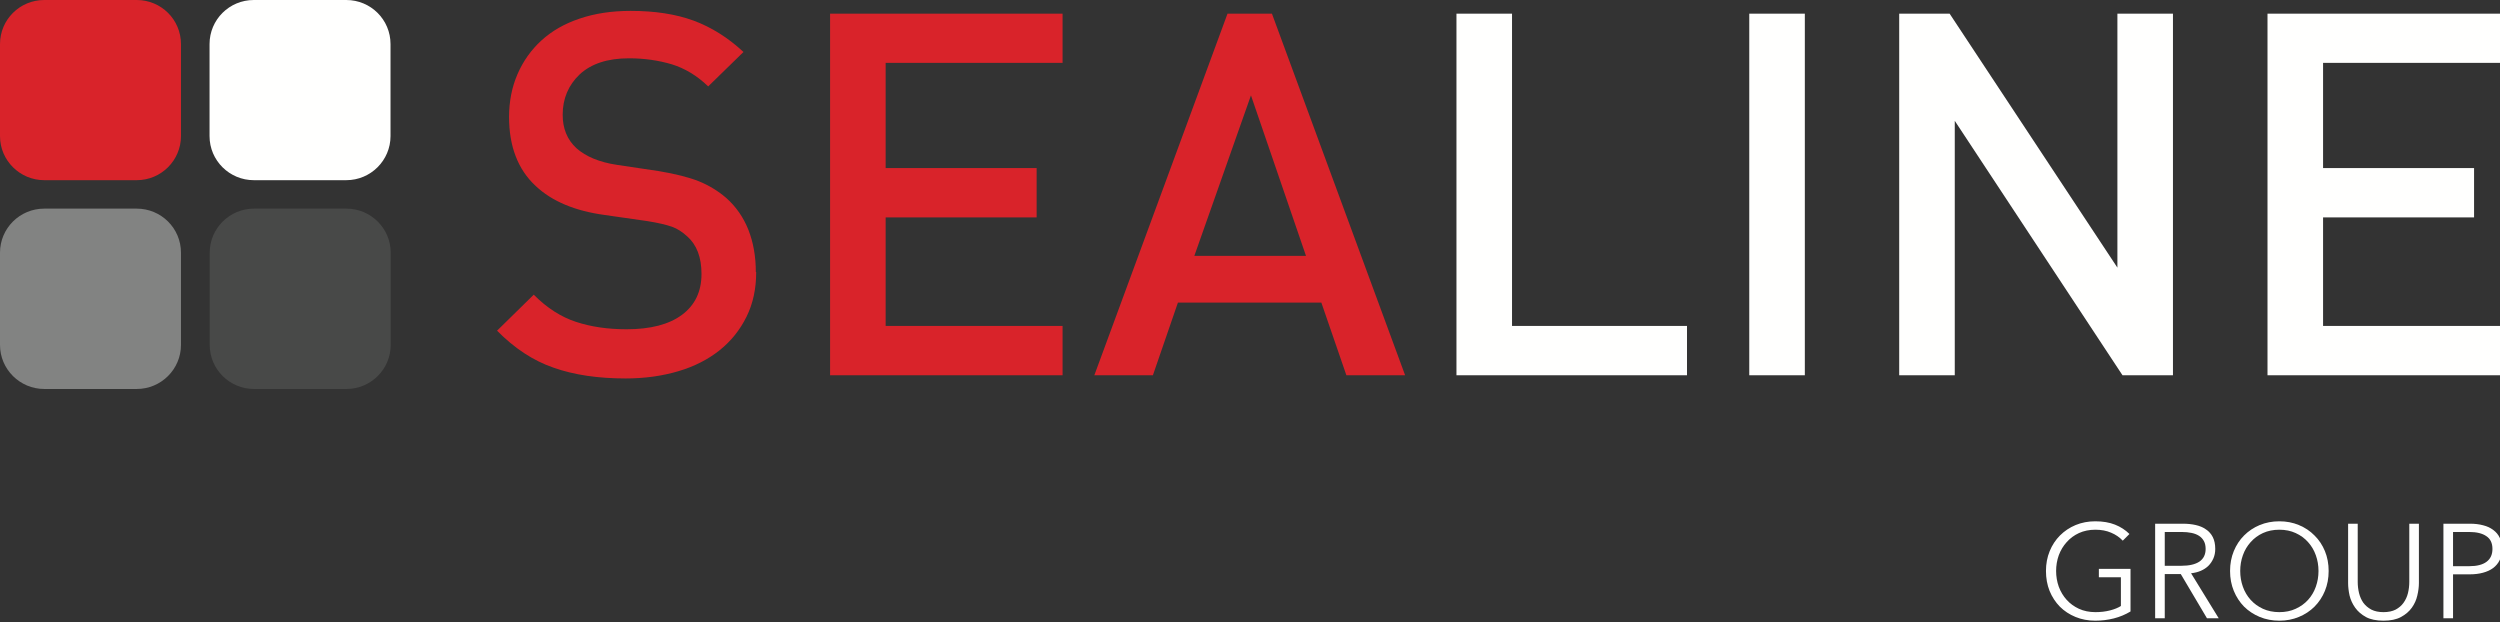
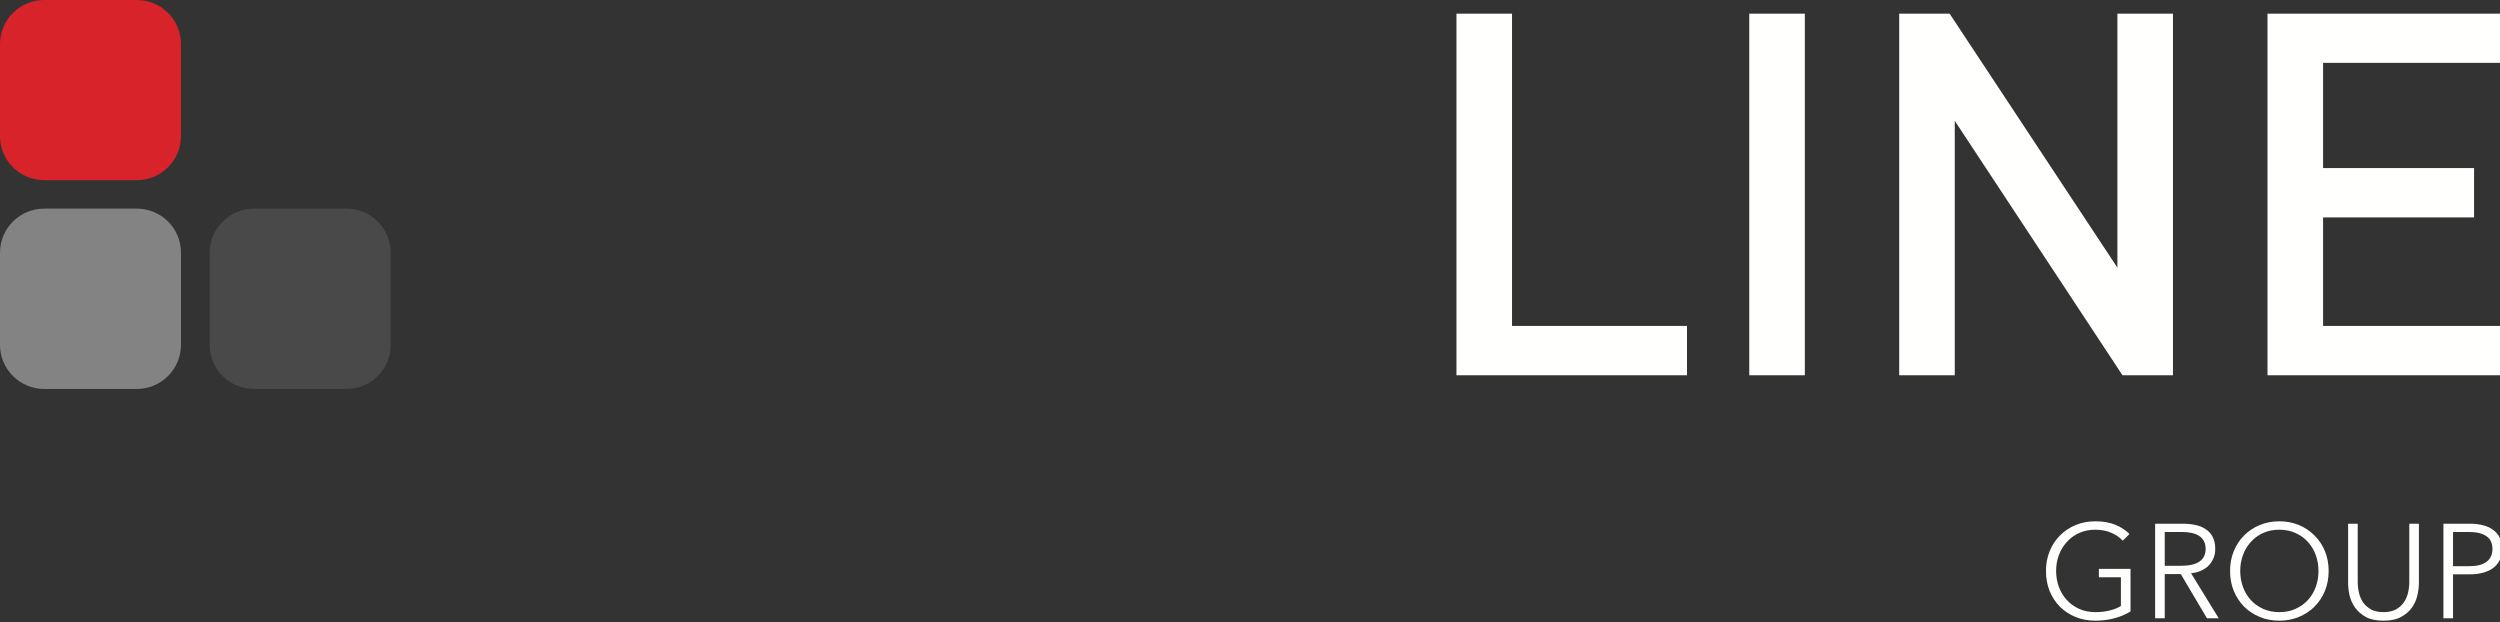
<svg xmlns="http://www.w3.org/2000/svg" width="446" height="111" viewBox="0 0 446 111" fill="none">
  <rect x="0" y="0" width="446" height="111" fill="#333333" stroke="none" />
  <g clip-path="url(#clip0_88_197)">
-     <path fill-rule="evenodd" clip-rule="evenodd" d="M134.903 48.56C134.903 51.505 134.336 54.169 133.172 56.518C132.008 58.868 130.403 60.873 128.357 62.502C126.312 64.131 123.857 65.384 120.994 66.23C118.13 67.076 115.015 67.515 111.616 67.515C106.707 67.515 102.427 66.888 98.777 65.604C95.127 64.35 91.76 62.126 88.676 58.993L95.221 52.571C97.581 54.952 100.099 56.55 102.774 57.427C105.448 58.304 108.438 58.742 111.774 58.742C116.022 58.742 119.326 57.897 121.655 56.173C123.983 54.45 125.148 52.007 125.148 48.874C125.148 45.898 124.298 43.673 122.599 42.169C121.749 41.386 120.836 40.791 119.861 40.446C118.885 40.102 117.438 39.757 115.487 39.444L107.84 38.347C102.553 37.627 98.462 35.903 95.567 33.178C92.389 30.233 90.816 26.097 90.816 20.865C90.816 18.108 91.319 15.539 92.326 13.221C93.333 10.903 94.749 8.898 96.606 7.206C98.462 5.514 100.697 4.229 103.403 3.321C106.078 2.412 109.099 1.942 112.497 1.942C116.808 1.942 120.522 2.506 123.7 3.666C126.847 4.825 129.836 6.673 132.637 9.273L126.343 15.414C124.329 13.472 122.158 12.187 119.829 11.466C117.501 10.777 114.952 10.401 112.214 10.401C108.375 10.401 105.48 11.373 103.434 13.252C101.42 15.163 100.382 17.576 100.382 20.458C100.382 21.68 100.571 22.776 100.98 23.779C101.389 24.782 101.987 25.659 102.837 26.442C104.536 27.946 106.959 28.948 110.106 29.418L117.469 30.515C120.49 31.016 122.945 31.643 124.738 32.363C126.564 33.115 128.168 34.118 129.553 35.308C131.315 36.875 132.637 38.786 133.518 41.01C134.399 43.266 134.84 45.772 134.84 48.529M148.088 66.951H189.563V58.147H158V38.786H184.937V29.982H158V11.216H189.563V2.444H148.088V66.951ZM240.196 66.951H250.675L226.916 2.444H218.986L195.227 66.951H205.675L210.143 53.98H235.727L240.196 66.951ZM232.989 45.647H213.07L223.171 17.012L232.989 45.647Z" fill="#D9232A" />
    <path fill-rule="evenodd" clip-rule="evenodd" d="M259.832 66.951V2.444H269.745V58.148H300.961V66.951H259.832ZM312.069 66.951H321.982V2.444H312.069V66.951ZM378.656 66.951H387.656V2.444H377.744V47.746L347.817 2.444H338.817V66.951H348.73V21.555L378.656 66.951ZM404.523 66.951H446.03V58.148H414.436V38.786H441.373V29.982H414.436V11.216H446.03V2.444H404.523V66.951Z" fill="#FFFFFE" />
    <path fill-rule="evenodd" clip-rule="evenodd" d="M69.701 61.531C69.701 65.854 66.176 69.394 61.802 69.394H45.313C40.97 69.394 37.414 65.886 37.414 61.531V45.083C37.414 40.728 40.97 37.219 45.313 37.219H61.802C66.145 37.219 69.701 40.728 69.701 45.083V61.531Z" fill="#484948" />
    <path fill-rule="evenodd" clip-rule="evenodd" d="M32.286 61.531C32.286 65.854 28.762 69.394 24.388 69.394H7.899C3.556 69.394 0 65.886 0 61.531V45.083C0 40.728 3.524 37.219 7.899 37.219H24.388C28.762 37.219 32.286 40.728 32.286 45.083V61.531Z" fill="#828382" />
    <path fill-rule="evenodd" clip-rule="evenodd" d="M32.286 24.28C32.286 28.604 28.762 32.144 24.388 32.144H7.899C3.556 32.144 0 28.635 0 24.28V7.864C0 3.509 3.524 0 7.899 0H24.388C28.762 0 32.286 3.509 32.286 7.864V24.312" fill="#D9232A" />
-     <path fill-rule="evenodd" clip-rule="evenodd" d="M69.669 24.28C69.669 28.604 66.145 32.144 61.771 32.144H45.281C40.939 32.144 37.383 28.635 37.383 24.28V7.864C37.383 3.509 40.907 0 45.281 0H61.771C66.145 0 69.669 3.509 69.669 7.864V24.312" fill="#FFFFFE" />
    <path d="M435.906 93.429H440.672C441.53 93.429 442.309 93.524 443.008 93.715C443.707 93.889 444.303 94.168 444.795 94.549C445.303 94.914 445.693 95.383 445.963 95.955C446.233 96.511 446.368 97.17 446.368 97.933C446.368 98.695 446.225 99.363 445.939 99.934C445.669 100.491 445.28 100.959 444.771 101.34C444.279 101.706 443.675 101.984 442.96 102.175C442.261 102.365 441.483 102.461 440.625 102.461H437.622V110.301H435.906V93.429ZM437.622 101.007H440.529C441.88 101.007 442.905 100.745 443.604 100.22C444.303 99.696 444.652 98.934 444.652 97.933C444.652 96.884 444.287 96.122 443.556 95.645C442.841 95.153 441.832 94.906 440.529 94.906H437.622V101.007Z" fill="#FFFFFE" />
    <path d="M425.217 110.73C423.946 110.73 422.906 110.515 422.096 110.086C421.285 109.641 420.642 109.085 420.165 108.418C419.689 107.751 419.355 107.028 419.164 106.25C418.99 105.455 418.902 104.709 418.902 104.01V93.429H420.618V103.819C420.618 104.502 420.698 105.169 420.856 105.821C421.015 106.456 421.27 107.028 421.619 107.536C421.984 108.029 422.461 108.434 423.049 108.752C423.637 109.054 424.36 109.205 425.217 109.205C426.075 109.205 426.798 109.054 427.386 108.752C427.974 108.434 428.443 108.029 428.792 107.536C429.157 107.028 429.42 106.456 429.578 105.821C429.737 105.169 429.817 104.502 429.817 103.819V93.429H431.533V104.01C431.533 104.709 431.437 105.455 431.247 106.25C431.072 107.028 430.746 107.751 430.27 108.418C429.793 109.085 429.142 109.641 428.315 110.086C427.505 110.515 426.473 110.73 425.217 110.73Z" fill="#FFFFFE" />
    <path d="M415.431 101.865C415.431 103.152 415.208 104.335 414.764 105.416C414.319 106.496 413.699 107.433 412.905 108.228C412.126 109.006 411.197 109.618 410.117 110.063C409.052 110.508 407.892 110.73 406.637 110.73C405.382 110.73 404.214 110.508 403.134 110.063C402.07 109.618 401.14 109.006 400.346 108.228C399.568 107.433 398.956 106.496 398.511 105.416C398.066 104.335 397.844 103.152 397.844 101.865C397.844 100.578 398.066 99.395 398.511 98.314C398.956 97.234 399.568 96.305 400.346 95.526C401.14 94.732 402.07 94.112 403.134 93.667C404.214 93.222 405.382 93 406.637 93C407.892 93 409.052 93.222 410.117 93.667C411.197 94.112 412.126 94.732 412.905 95.526C413.699 96.305 414.319 97.234 414.764 98.314C415.208 99.395 415.431 100.578 415.431 101.865ZM413.62 101.865C413.62 100.88 413.461 99.943 413.143 99.053C412.825 98.163 412.365 97.385 411.761 96.718C411.157 96.034 410.418 95.494 409.545 95.097C408.687 94.7 407.718 94.501 406.637 94.501C405.557 94.501 404.58 94.7 403.706 95.097C402.848 95.494 402.117 96.034 401.514 96.718C400.91 97.385 400.449 98.163 400.131 99.053C399.814 99.943 399.655 100.88 399.655 101.865C399.655 102.85 399.814 103.787 400.131 104.677C400.449 105.567 400.91 106.345 401.514 107.012C402.117 107.68 402.848 108.212 403.706 108.609C404.58 109.006 405.557 109.205 406.637 109.205C407.718 109.205 408.687 109.006 409.545 108.609C410.418 108.212 411.157 107.68 411.761 107.012C412.365 106.345 412.825 105.567 413.143 104.677C413.461 103.787 413.62 102.85 413.62 101.865Z" fill="#FFFFFE" />
    <path d="M386.192 110.301H384.477V93.429H389.433C390.259 93.429 391.022 93.508 391.721 93.667C392.436 93.826 393.048 94.088 393.556 94.453C394.08 94.803 394.485 95.264 394.771 95.836C395.057 96.407 395.2 97.107 395.2 97.933C395.2 98.552 395.089 99.116 394.867 99.625C394.644 100.133 394.342 100.578 393.961 100.959C393.58 101.325 393.127 101.619 392.603 101.841C392.079 102.063 391.507 102.206 390.887 102.27L395.82 110.301H393.723L389.052 102.413H386.192V110.301ZM386.192 100.935H389.171C390.553 100.935 391.618 100.689 392.365 100.197C393.111 99.688 393.485 98.934 393.485 97.933C393.485 97.377 393.381 96.908 393.175 96.527C392.968 96.145 392.682 95.836 392.317 95.597C391.951 95.359 391.507 95.184 390.982 95.073C390.458 94.962 389.878 94.906 389.243 94.906H386.192V100.935Z" fill="#FFFFFE" />
    <path d="M378.703 96.455C378.115 95.836 377.416 95.359 376.606 95.026C375.795 94.676 374.866 94.501 373.817 94.501C372.737 94.501 371.76 94.7 370.886 95.097C370.028 95.494 369.297 96.034 368.694 96.718C368.09 97.385 367.621 98.163 367.288 99.053C366.97 99.943 366.811 100.88 366.811 101.865C366.811 102.85 366.97 103.787 367.288 104.677C367.621 105.567 368.09 106.345 368.694 107.012C369.297 107.68 370.028 108.212 370.886 108.609C371.76 109.006 372.737 109.205 373.817 109.205C374.771 109.205 375.644 109.102 376.439 108.895C377.233 108.689 377.876 108.426 378.369 108.109V102.985H374.437V101.484H380.085V109.086C379.163 109.642 378.17 110.055 377.106 110.325C376.042 110.595 374.937 110.73 373.794 110.73C372.523 110.73 371.347 110.508 370.267 110.063C369.186 109.618 368.257 109.006 367.478 108.228C366.7 107.433 366.088 106.496 365.643 105.416C365.214 104.335 365 103.152 365 101.865C365 100.578 365.222 99.395 365.667 98.314C366.112 97.234 366.724 96.305 367.502 95.526C368.297 94.732 369.226 94.112 370.29 93.667C371.371 93.222 372.538 93 373.794 93C375.144 93 376.32 93.199 377.32 93.596C378.321 93.993 379.179 94.549 379.894 95.264L378.703 96.455Z" fill="#FFFFFE" />
  </g>
  <defs>
    <clipPath id="clip0_88_197">
      <rect width="446" height="111" fill="white" />
    </clipPath>
  </defs>
</svg>